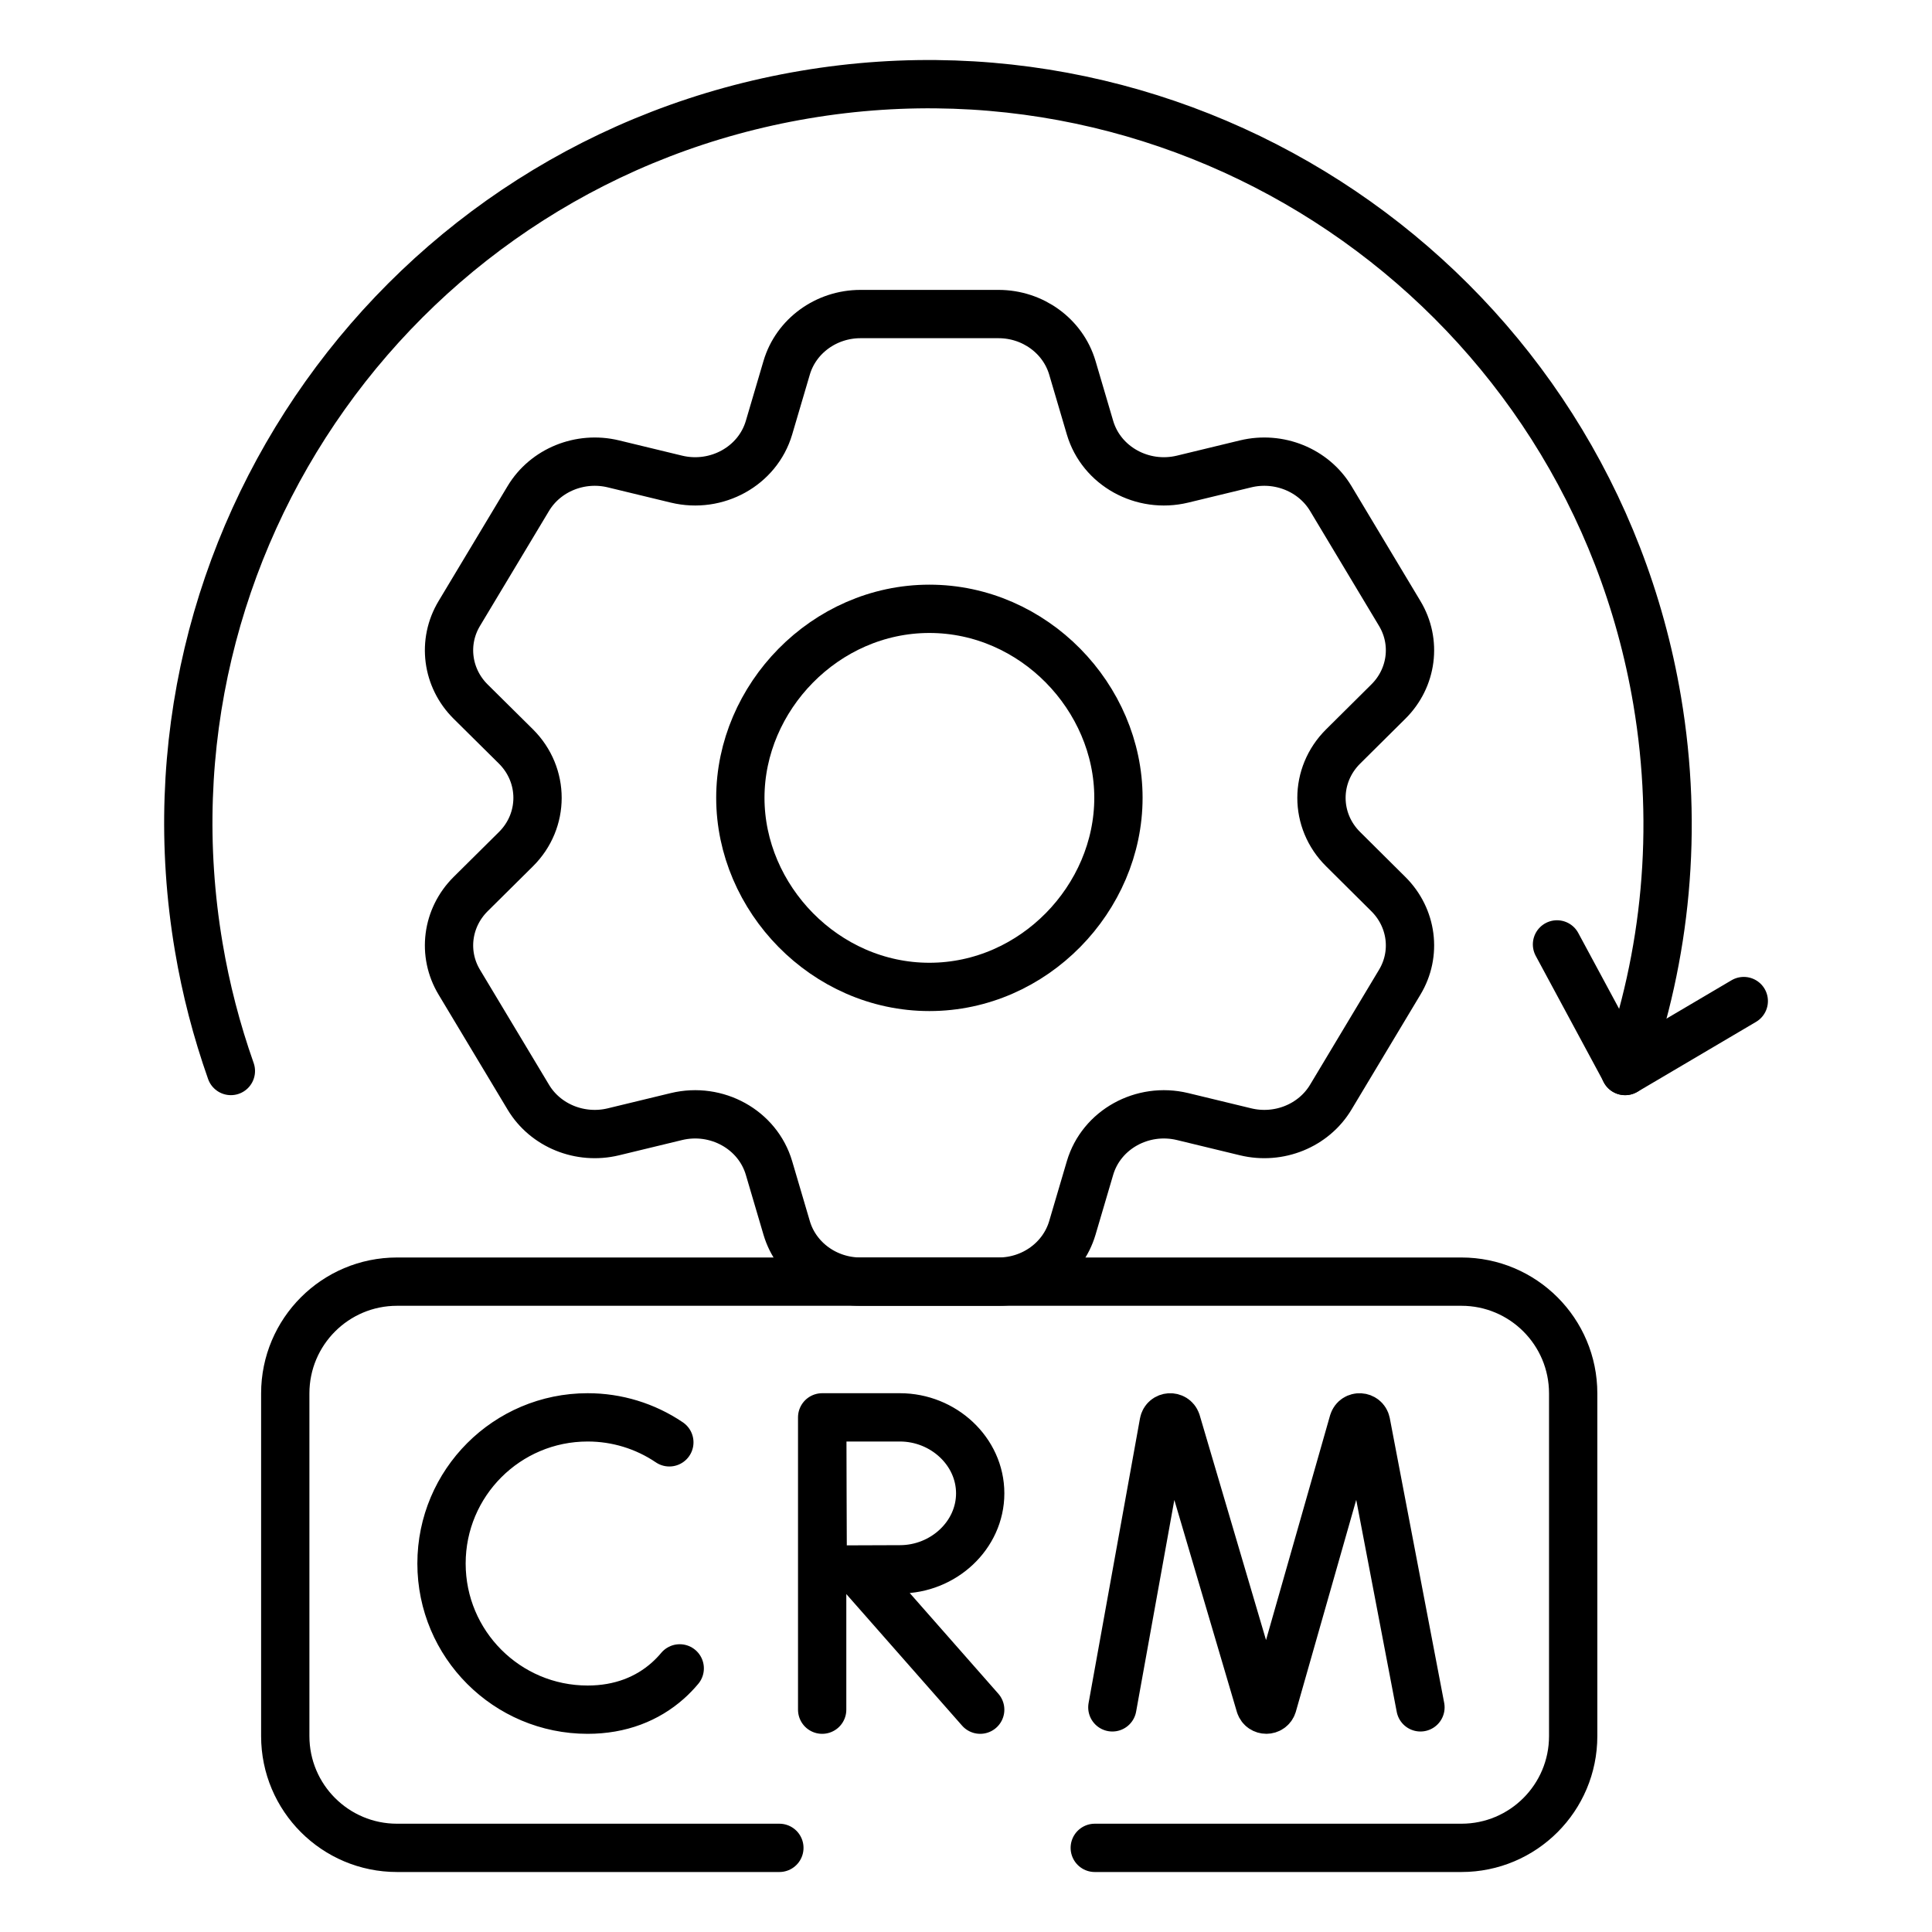
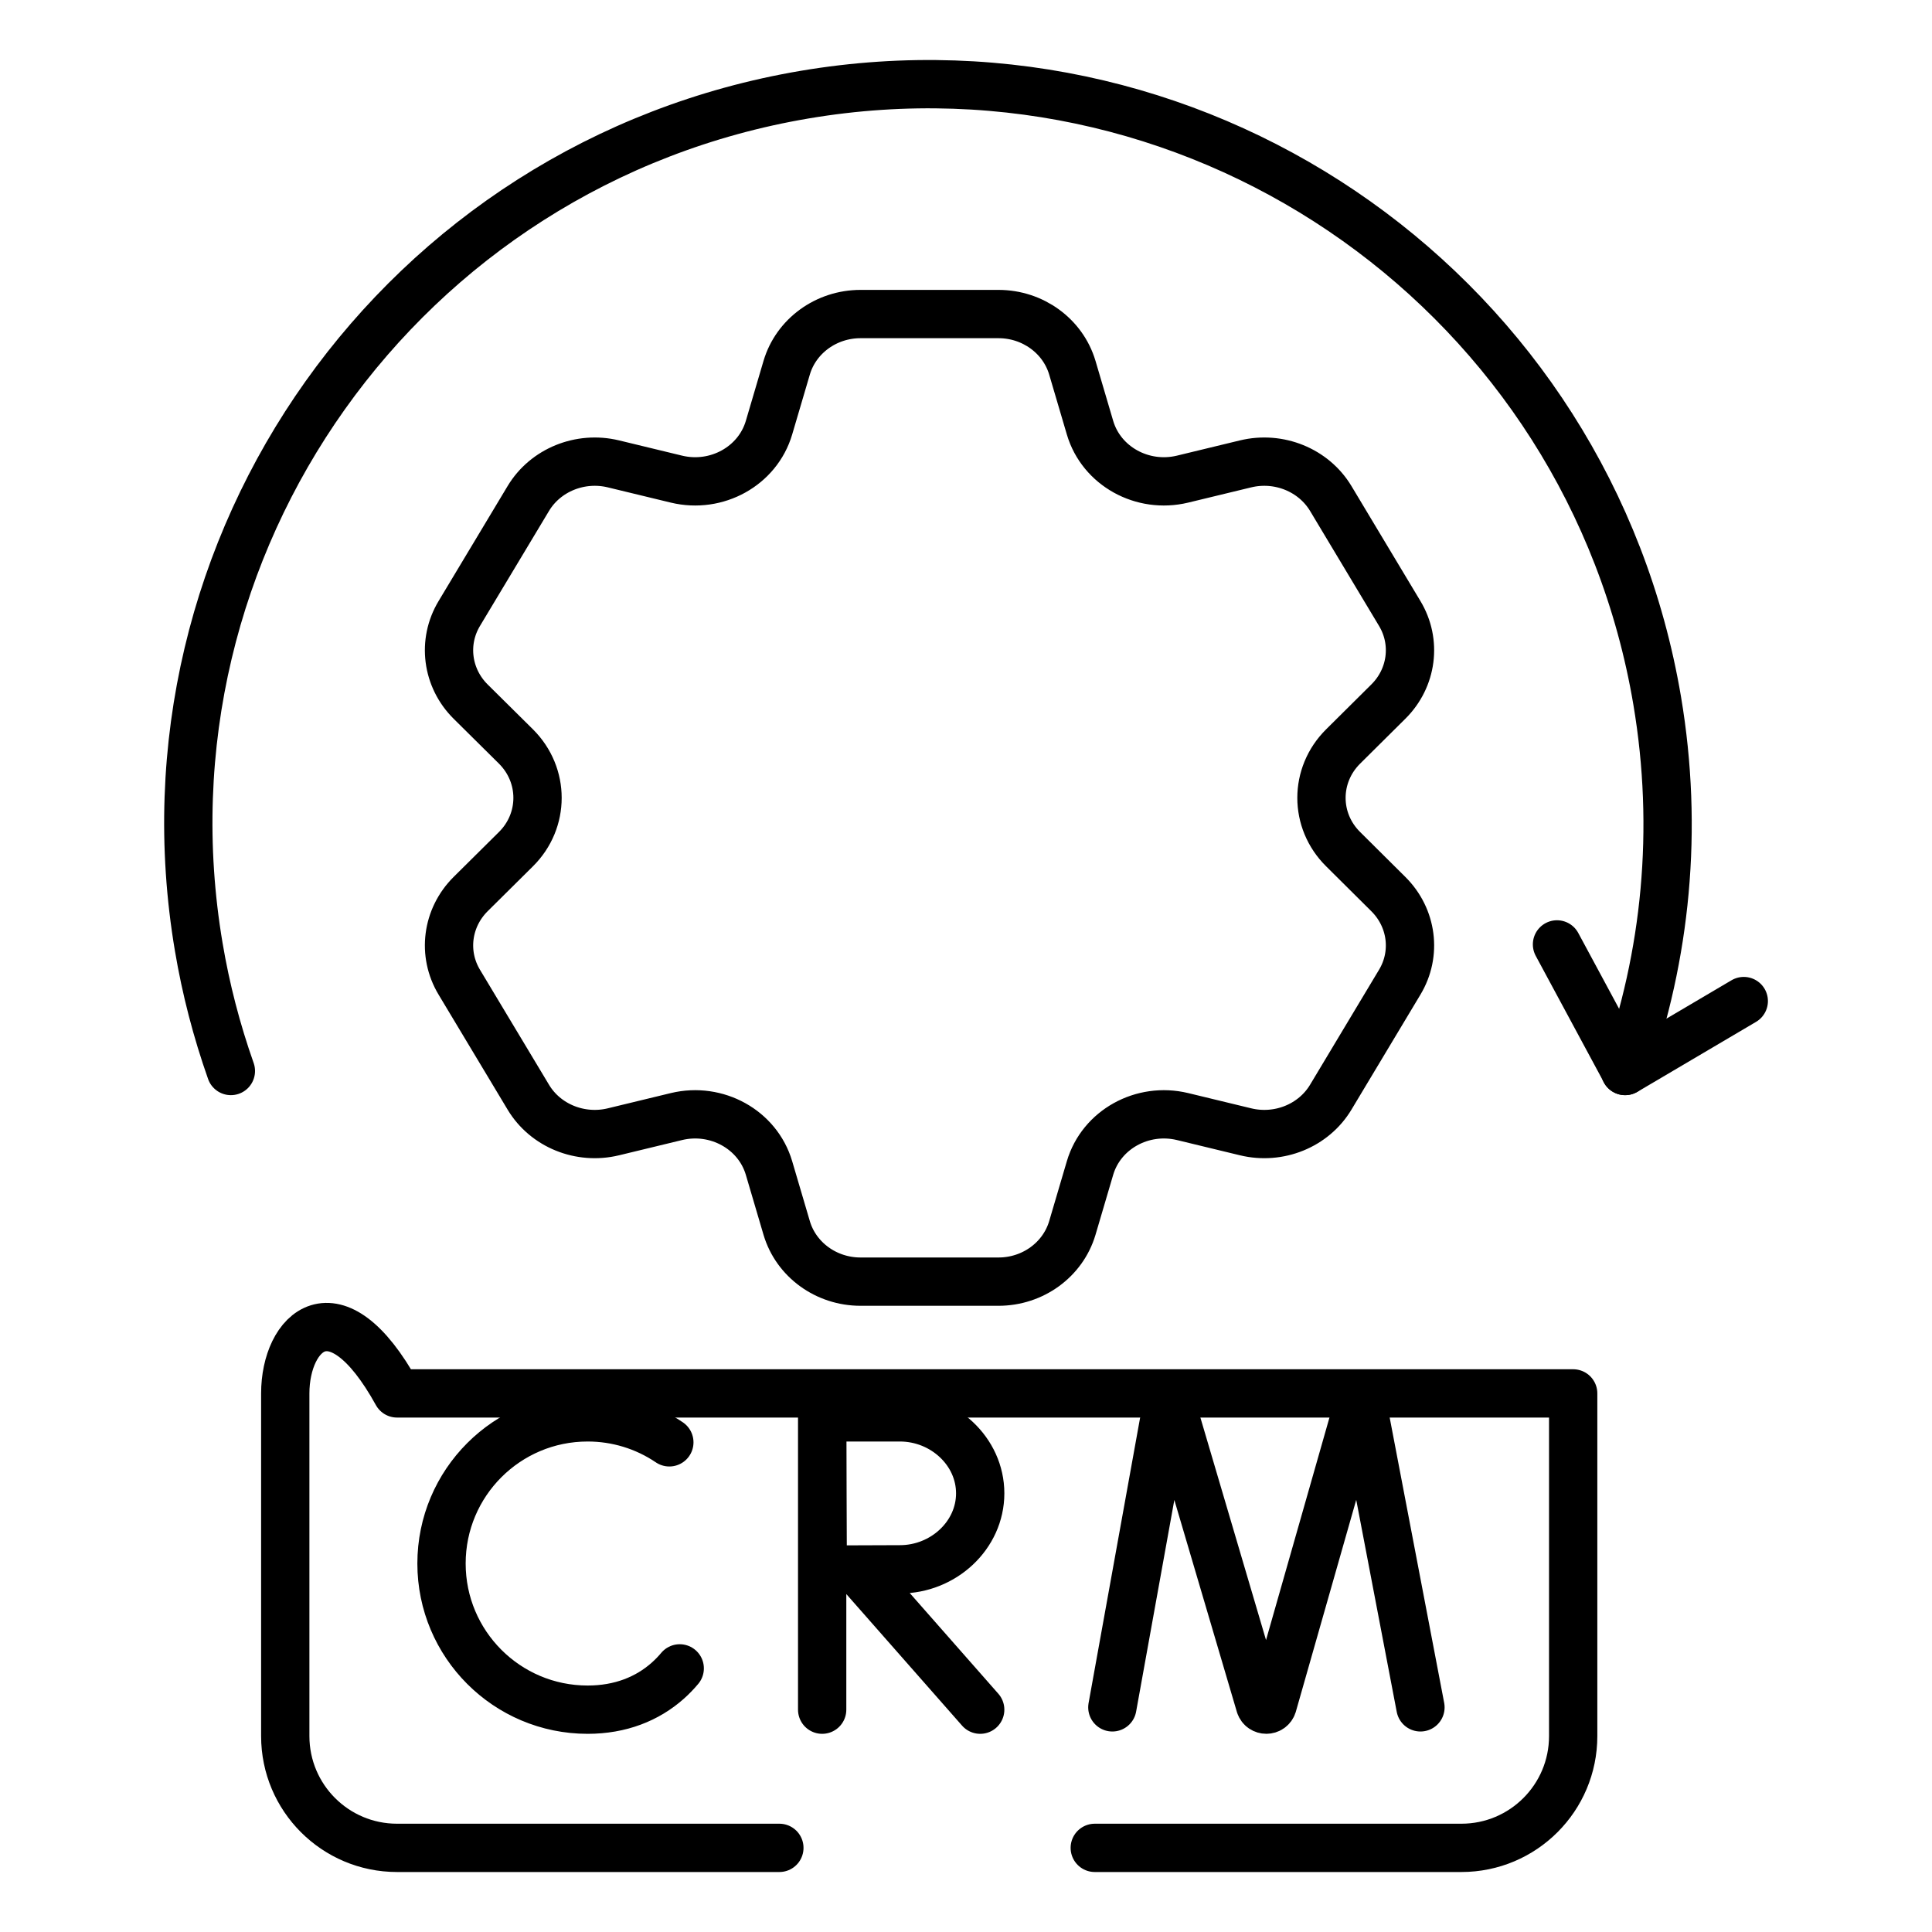
<svg xmlns="http://www.w3.org/2000/svg" width="40" height="40" viewBox="0 0 40 40" fill="none">
-   <path d="M22.666 38.258H30.257C31.535 38.258 32.571 37.222 32.571 35.944V28.849C32.571 27.571 31.535 26.535 30.257 26.535H8.22C6.942 26.535 5.906 27.571 5.906 28.849V35.944C5.906 37.222 6.942 38.258 8.22 38.258H16.136" stroke="black" stroke-miterlimit="10" stroke-linecap="round" stroke-linejoin="round" />
+   <path d="M22.666 38.258H30.257C31.535 38.258 32.571 37.222 32.571 35.944V28.849H8.22C6.942 26.535 5.906 27.571 5.906 28.849V35.944C5.906 37.222 6.942 38.258 8.22 38.258H16.136" stroke="black" stroke-miterlimit="10" stroke-linecap="round" stroke-linejoin="round" />
  <path d="M23.03 35.349L24.094 29.456C24.12 29.318 24.313 29.305 24.358 29.439L26.088 35.303C26.13 35.428 26.307 35.428 26.348 35.302L28.019 29.44C28.062 29.306 28.255 29.317 28.283 29.455L29.409 35.349M13.858 29.862C13.359 29.524 12.769 29.344 12.166 29.345C10.495 29.345 9.141 30.7 9.141 32.371C9.141 34.042 10.495 35.397 12.166 35.397C12.845 35.397 13.403 35.173 13.827 34.796C13.915 34.717 13.997 34.633 14.073 34.542M17.752 32.508L20.294 35.397M17.022 29.345V35.397M36.103 20.726L33.648 22.174L32.236 19.553M20.294 30.918C20.294 31.787 19.532 32.491 18.632 32.491C18.186 32.491 17.035 32.498 17.035 32.498C17.035 32.498 17.028 31.356 17.028 30.918C17.028 30.558 17.024 29.345 17.024 29.345H18.632C19.532 29.345 20.294 30.049 20.294 30.918ZM27.808 17.581C27.21 16.99 27.21 16.048 27.808 15.455L28.744 14.526C29.238 14.037 29.335 13.29 28.979 12.7L27.552 10.321C27.197 9.731 26.477 9.438 25.789 9.604L24.483 9.92C23.651 10.12 22.803 9.65 22.568 8.856L22.201 7.611C22.005 6.955 21.382 6.502 20.673 6.502H17.816C17.107 6.502 16.483 6.955 16.288 7.611L15.921 8.856C15.686 9.65 14.838 10.12 14.006 9.92L12.7 9.604C12.013 9.438 11.292 9.731 10.938 10.321L9.51 12.7C9.154 13.29 9.251 14.037 9.744 14.526L10.682 15.455C11.278 16.048 11.278 16.99 10.682 17.581L9.744 18.511C9.251 19.001 9.154 19.747 9.51 20.337L10.938 22.716C11.292 23.307 12.013 23.599 12.7 23.433L14.006 23.117C14.838 22.917 15.686 23.387 15.921 24.181L16.288 25.426C16.483 26.082 17.107 26.535 17.816 26.535H20.673C21.382 26.535 22.005 26.082 22.201 25.426L22.568 24.181C22.803 23.387 23.651 22.917 24.483 23.117L25.789 23.433C26.477 23.599 27.197 23.307 27.552 22.716L28.979 20.337C29.335 19.747 29.238 19.001 28.744 18.511L27.808 17.581Z" stroke="black" stroke-miterlimit="10" stroke-linecap="round" stroke-linejoin="round" />
-   <path d="M19.242 20.433C17.081 20.433 15.328 18.597 15.328 16.518C15.328 14.44 17.081 12.605 19.242 12.605C21.404 12.605 23.156 14.44 23.156 16.518C23.156 18.597 21.404 20.433 19.242 20.433Z" stroke="black" stroke-miterlimit="10" stroke-linecap="round" stroke-linejoin="round" />
  <path d="M33.645 22.174C34.491 19.794 34.76 17.172 34.31 14.505C32.901 6.167 25 0.55 16.662 1.959C8.324 3.367 2.706 11.268 4.115 19.606C4.262 20.48 4.485 21.338 4.78 22.174" stroke="black" stroke-miterlimit="10" stroke-linecap="round" stroke-linejoin="round" />
</svg>